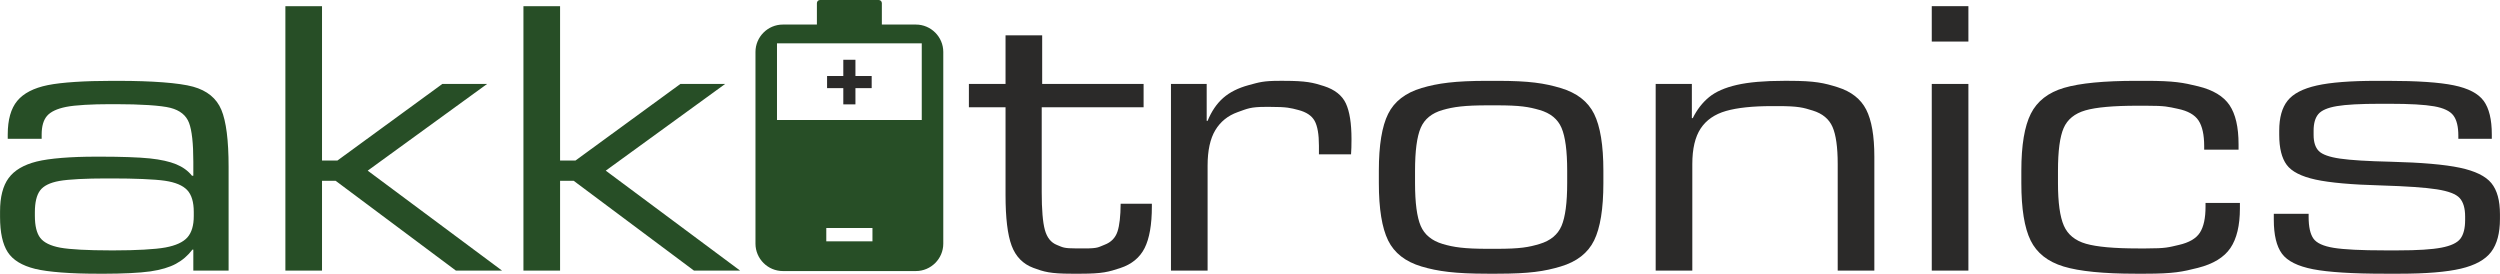
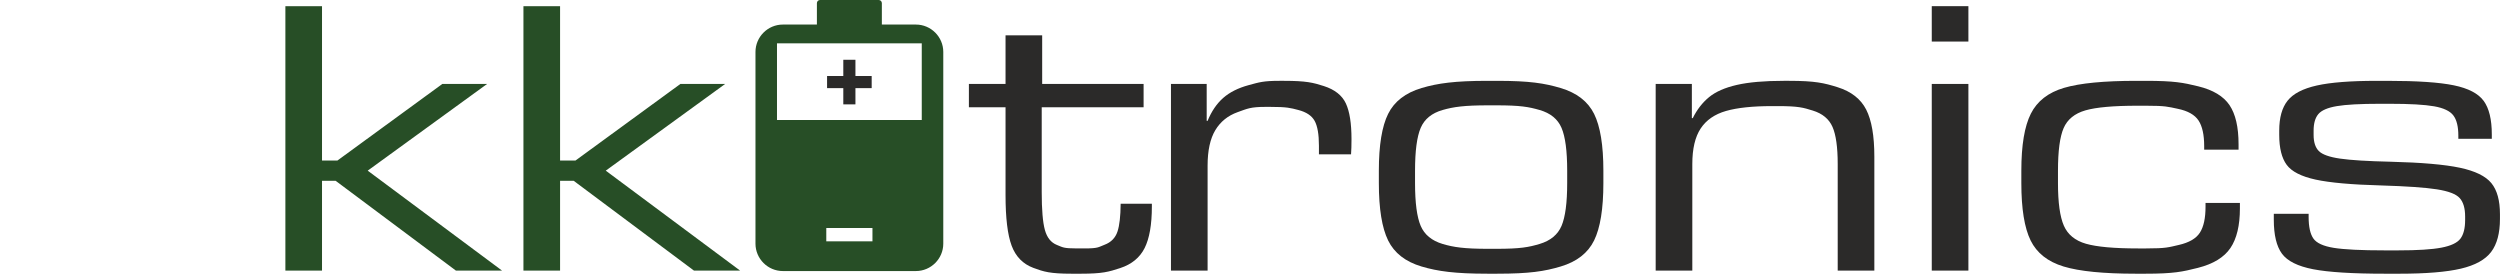
<svg xmlns="http://www.w3.org/2000/svg" xml:space="preserve" width="105.021mm" height="11.498mm" version="1.1" style="shape-rendering:geometricPrecision; text-rendering:geometricPrecision; image-rendering:optimizeQuality; fill-rule:evenodd; clip-rule:evenodd" viewBox="0 0 6697.51 733.29">
  <defs>
    <style type="text/css"> .fil2 {fill:#274E26} .fil3 {fill:#2B2A29} .fil1 {fill:#274E26;fill-rule:nonzero} .fil0 {fill:#2B2A29;fill-rule:nonzero} </style>
  </defs>
  <g id="Слой_x0020_1">
    <g id="_2077641584">
      <path class="fil0" d="M6389.73 733.29c-87.25,0 -151.47,-3.99 -192.68,-11.97 -41.19,-8 -69.07,-21.89 -83.61,-41.68 -14.55,-19.78 -21.82,-50.18 -21.82,-91.16l0 -15.63 93.31 0 0 8.34c0,26.4 4.25,45.67 12.73,57.83 8.48,12.16 26.66,20.49 54.53,25.01 27.88,4.51 73.31,6.76 136.33,6.76l36.35 0c51.7,0 90.28,-2.43 115.72,-7.29 25.45,-4.86 42.42,-12.85 50.9,-23.96 8.48,-11.11 12.72,-27.78 12.72,-50.01l0 -9.37c0,-22.22 -4.85,-38.72 -14.54,-49.48 -9.69,-10.77 -30.09,-18.58 -61.2,-23.44 -31.1,-4.87 -80.99,-8.34 -149.66,-10.42 -78.36,-2.09 -136.73,-7.29 -175.1,-15.62 -38.37,-8.34 -64.23,-21.53 -77.55,-39.58 -13.33,-18.07 -20,-44.81 -20,-80.22l0 -11.46c0,-34.73 7.47,-61.46 22.42,-80.22 14.94,-18.76 41,-32.3 78.16,-40.64 37.16,-8.33 90.47,-12.49 159.96,-12.49l30.29 0c79.17,0 138.14,3.99 176.91,11.98 38.78,7.98 65.44,21.87 79.98,41.66 14.54,19.8 21.81,49.83 21.81,90.12l0 11.46 -89.67 0 0 -8.34c0,-24.32 -4.44,-42.37 -13.33,-54.18 -8.89,-11.8 -26.06,-19.97 -51.5,-24.48 -25.45,-4.52 -65.23,-6.76 -119.36,-6.76l-25.44 0c-52.51,0 -91.09,2.08 -115.72,6.24 -24.64,4.17 -41.2,11.28 -49.69,21.35 -8.48,10.08 -12.72,24.83 -12.72,44.28l0 11.46c0,19.44 4.64,33.86 13.93,43.24 9.3,9.37 28.28,16.14 56.96,20.31 28.67,4.18 73.72,6.94 135.11,8.34 83.2,2.09 145.21,7.46 186.01,16.15 40.8,8.68 68.87,22.4 84.21,41.15 15.36,18.76 23.03,46.54 23.03,83.34l0 12.5c0,38.21 -7.88,67.72 -23.63,88.56 -15.75,20.84 -42.82,35.78 -81.19,44.8 -38.37,9.02 -93.51,13.54 -165.41,13.54l-37.56 0z" />
      <path class="fil0" d="M5721.86 733.29c-86.44,0 -150.87,-6.42 -193.28,-19.27 -42.41,-12.85 -71.9,-36.11 -88.46,-69.79 -16.56,-33.69 -24.85,-84.91 -24.85,-153.67l0 -33.33c0,-68.06 8.49,-118.94 25.45,-152.62 16.97,-33.69 46.65,-56.78 89.07,-69.29 42.41,-12.5 106.84,-18.74 193.28,-18.74l25.45 0c76.74,0 100.27,4.87 140.24,14.58 39.97,9.71 68.06,26.57 84.22,50.53 16.15,23.96 24.23,58.9 24.23,104.7l0 14.58 -92.09 0 0 -9.37c0,-30.55 -5.05,-53.48 -15.15,-68.76 -10.1,-15.28 -28.5,-25.72 -55.14,-31.25 -26.64,-5.54 -32.23,-8.34 -86.32,-8.34l-21.81 0c-64.63,0 -111.28,4.17 -139.96,12.5 -28.68,8.34 -48.07,24.14 -58.17,47.4 -10.1,23.26 -15.15,61.29 -15.15,114.08l0 33.33c0,52.1 5.25,90.12 15.75,114.08 10.5,23.96 30.29,40.11 59.38,48.44 29.08,8.34 75.53,12.51 139.35,12.51l21.81 0c54.13,0 60.06,-3.13 87.53,-9.38 27.47,-6.25 46.27,-17.21 56.35,-32.82 10.08,-15.6 15.15,-38.72 15.15,-69.28l0 -10.41 92.09 0 0 14.58c0,45.8 -8.51,81.29 -25.45,106.26 -16.94,24.98 -46.06,42.73 -87.25,53.13 -41.17,10.4 -64.95,15.62 -140.84,15.62l-25.45 0z" />
      <path class="fil0" d="M5175.27 724.95l0 -500.06 98.15 0 0 500.06 -98.15 0zm0 -613.62l0 -94.8 98.15 0 0 94.8 -98.15 0z" />
      <path class="fil0" d="M4435.6 224.89l96.94 0 0 91.68 2.42 0c11.31,-22.91 25.85,-41.67 43.62,-56.26 17.78,-14.58 42.61,-25.52 74.53,-32.81 31.91,-7.29 73.72,-10.94 125.42,-10.94l14.54 0c69.47,0 93.88,5.75 130.22,17.19 36.34,11.44 61.82,31.45 76.34,59.91 14.53,28.46 21.81,70.51 21.81,126.05l0 305.24 -98.15 0 0 -285.45c0,-45.14 -4.66,-78.32 -13.93,-99.49 -9.28,-21.17 -26.87,-35.78 -52.71,-43.76 -25.83,-7.97 -38.15,-11.98 -93.86,-11.98l-15.76 0c-51.7,0 -92.7,4.34 -122.99,13.02 -30.29,8.69 -52.91,24.32 -67.86,46.89 -14.94,22.57 -22.42,54.35 -22.42,95.33l0 285.45 -98.15 0 0 -500.06z" />
      <path class="fil0" d="M4008.19 666.61c65.44,0 87.37,-4.37 116.42,-13.02 29.05,-8.66 48.67,-24.83 58.77,-48.44 10.1,-23.62 15.15,-61.82 15.15,-114.61l0 -33.33c0,-52.78 -5.04,-90.98 -15.15,-114.59 -10.1,-23.62 -29.69,-39.6 -58.77,-47.93 -29.08,-8.33 -51.04,-12.5 -116.42,-12.5l-20.6 0c-65.41,0 -93.7,4.18 -122.76,12.5 -29.07,8.32 -48.67,24.3 -58.77,47.93 -10.1,23.61 -15.15,61.81 -15.15,114.59l0 33.33c0,52.79 5.05,90.98 15.15,114.61 10.1,23.61 29.69,39.76 58.77,48.44 29.08,8.68 57.33,13.02 122.76,13.02l20.6 0zm-23.02 66.67c-87.18,0 -133.48,-6.44 -176.68,-19.27 -43.21,-12.82 -73.12,-36.11 -89.67,-69.79 -16.56,-33.69 -24.85,-84.91 -24.85,-153.67l0 -33.33c0,-68.06 8.28,-118.77 24.85,-152.1 16.56,-33.33 46.46,-56.44 89.67,-69.28 43.2,-12.83 89.44,-19.27 176.68,-19.27l25.45 0c87.25,0 127.13,6.43 170.34,19.27 43.22,12.85 73.14,35.97 89.68,69.28 16.53,33.31 24.84,84.1 24.84,152.1l0 33.33c0,68.71 -8.31,120.01 -24.84,153.67 -16.54,33.65 -46.46,56.94 -89.68,69.79 -43.22,12.86 -83.15,19.27 -170.34,19.27l-25.45 0z" />
      <path class="fil0" d="M3136.99 224.89l95.73 0 0 98.97 2.42 0c10.5,-25.69 24.44,-46.18 41.81,-61.46 17.37,-15.29 40.2,-26.75 68.47,-34.39 28.26,-7.63 38.87,-11.45 82.49,-11.45l12.12 0c58.97,0 77.68,4.7 106.73,14.06 29.05,9.35 48.67,24.83 58.77,46.36 10.1,21.53 15.15,53.47 15.15,95.84 0,16.66 -0.4,30.21 -1.21,40.62l-86.04 0 0 -22.92c0,-30.55 -3.84,-52.77 -11.52,-66.67 -7.67,-13.89 -22.24,-23.63 -43.62,-29.16 -21.38,-5.53 -29.83,-8.33 -75.83,-8.33l-12.12 0c-40.36,0 -48.37,4.7 -74.61,14.06 -26.24,9.36 -46.25,25.52 -59.98,48.44 -13.74,22.92 -20.61,54.51 -20.61,94.8l0 281.28 -98.15 0 0 -500.06z" />
      <path class="fil0" d="M2870.81 733.29c-57.3,0 -74.62,-5.22 -102.48,-15.62 -27.86,-10.41 -47.26,-30.21 -58.16,-59.39 -10.91,-29.16 -16.36,-74.31 -16.36,-135.43l0 -235.44 -98.16 0 0 -62.52 98.16 0 0 -130.22 98.15 0 0 130.22 271.72 0 0 62.52 -272.94 0 0 227.1c0,47.23 2.83,81.09 8.49,101.58 5.65,20.5 16.36,33.86 32.11,40.11 15.75,6.25 16.86,9.38 54.01,9.38l19.39 0c37.97,0 37.12,-3.3 54.48,-9.89 17.37,-6.6 28.88,-18.4 34.54,-35.43 5.37,-16.17 8.19,-40.97 8.46,-74.39l83.63 0 0 7.2c0,48.56 -6.49,85.81 -19.39,111.48 -12.89,25.67 -34.77,43.61 -65.43,53.66 -30.67,10.04 -47.07,15.1 -105.98,15.1l-24.24 0z" />
      <polygon class="fil1" points="1402.22,724.95 1402.22,16.54 1500.37,16.54 1500.37,430.13 1541.57,430.13 1822.7,224.89 1942.66,224.89 1622.76,457.21 1982.66,724.95 1859.05,724.95 1536.72,484.3 1500.37,484.3 1500.37,724.95 " />
      <polygon class="fil1" points="764.44,724.95 764.44,16.54 862.59,16.54 862.59,430.13 903.79,430.13 1184.92,224.89 1304.88,224.89 984.99,457.21 1344.88,724.95 1221.28,724.95 898.94,484.3 862.59,484.3 862.59,724.95 " />
-       <path class="fil1" d="M308.81 670.78c53.32,0 106.6,-2.6 134.46,-7.81 27.87,-5.2 47.47,-14.24 58.77,-27.08 11.3,-12.85 16.96,-31.78 16.96,-56.78l0 -11.46c0,-26.38 -5.86,-45.85 -17.57,-58.33 -11.71,-12.51 -31.5,-20.85 -59.38,-25.01 -27.87,-4.17 -83.57,-6.25 -141.73,-6.25l-16.96 0c-51.69,0 -99.59,2.26 -124.63,6.77 -25.04,4.51 -42.22,13.02 -51.5,25.53 -9.29,12.49 -13.93,31.95 -13.93,58.33l0 9.38c0,27.07 4.85,46.88 14.54,59.38 9.69,12.5 27.47,21.19 53.32,26.04 25.85,4.86 76.16,7.29 131.9,7.29l15.75 0zm-48.47 62.51c-69.46,0 -131.3,-4.34 -166.43,-13.02 -35.14,-8.68 -59.58,-23.62 -73.31,-44.79 -13.72,-21.18 -20.6,-52.61 -20.6,-94.29l0 -14.58c0,-38.88 7.68,-68.76 23.03,-89.59 15.34,-20.82 40.39,-35.6 75.12,-44.27 34.73,-8.68 93.52,-13.02 157.34,-13.02l16.97 0c48.47,0 99.93,1.57 129.01,4.69 29.07,3.12 52.52,8.34 70.28,15.62 17.77,7.29 31.91,17.54 42.41,30.74l3.64 0 0 -37.5c0,-49.32 -3.85,-84.05 -11.51,-104.19 -7.67,-20.13 -24.24,-33.52 -49.69,-40.11 -25.44,-6.59 -82.36,-9.88 -145.36,-9.88l-16.96 0c-47.66,0 -93.13,2.44 -117.36,7.3 -24.23,4.86 -41.2,12.84 -50.9,23.95 -9.68,11.11 -14.54,27.79 -14.54,50.01l0 11.46 -90.88 0 0 -11.46c0,-39.59 8.49,-69.64 25.45,-90.12 16.96,-20.48 44.23,-34.55 81.8,-42.19 37.56,-7.63 100.59,-11.45 170.06,-11.45l20.6 0c86.44,0 161.13,5.21 198.68,15.62 37.56,10.41 62.81,31.08 75.74,61.99 12.93,30.91 19.39,81.79 19.39,152.63l0 278.15 -94.52 0 0 -56.25 -2.42 0c-12.12,15.98 -26.87,28.65 -44.23,38.03 -17.37,9.37 -40.2,16.15 -68.47,20.31 -28.26,4.16 -77.72,6.25 -122.95,6.25l-19.39 0z" />
      <path class="fil2" d="M2097.24 65.79l91.19 0 0 -57.4c0,-4.61 3.78,-8.39 8.39,-8.39l157.23 0c4.61,0 8.39,3.78 8.39,8.39l0 57.4 91.2 0c40.36,0 73.37,33.02 73.37,73.36l0 513.63c0,40.36 -33.02,73.37 -73.37,73.37l-356.39 0c-40.36,0 -73.38,-33.02 -73.38,-73.37l0 -513.63c0,-40.35 33.02,-73.36 73.38,-73.36zm116.35 545.06l123.69 0 0 35.64 -123.69 0 0 -35.64zm-132.07 -494.76l387.84 0 0 205.45 -387.84 0 0 -205.45z" />
      <polygon class="fil3" points="2259.18,160.13 2291.68,160.13 2291.68,203.63 2335.18,203.63 2335.18,236.12 2291.68,236.12 2291.68,279.62 2259.18,279.62 2259.18,236.12 2215.69,236.12 2215.69,203.63 2259.18,203.63 " />
    </g>
  </g>
</svg>